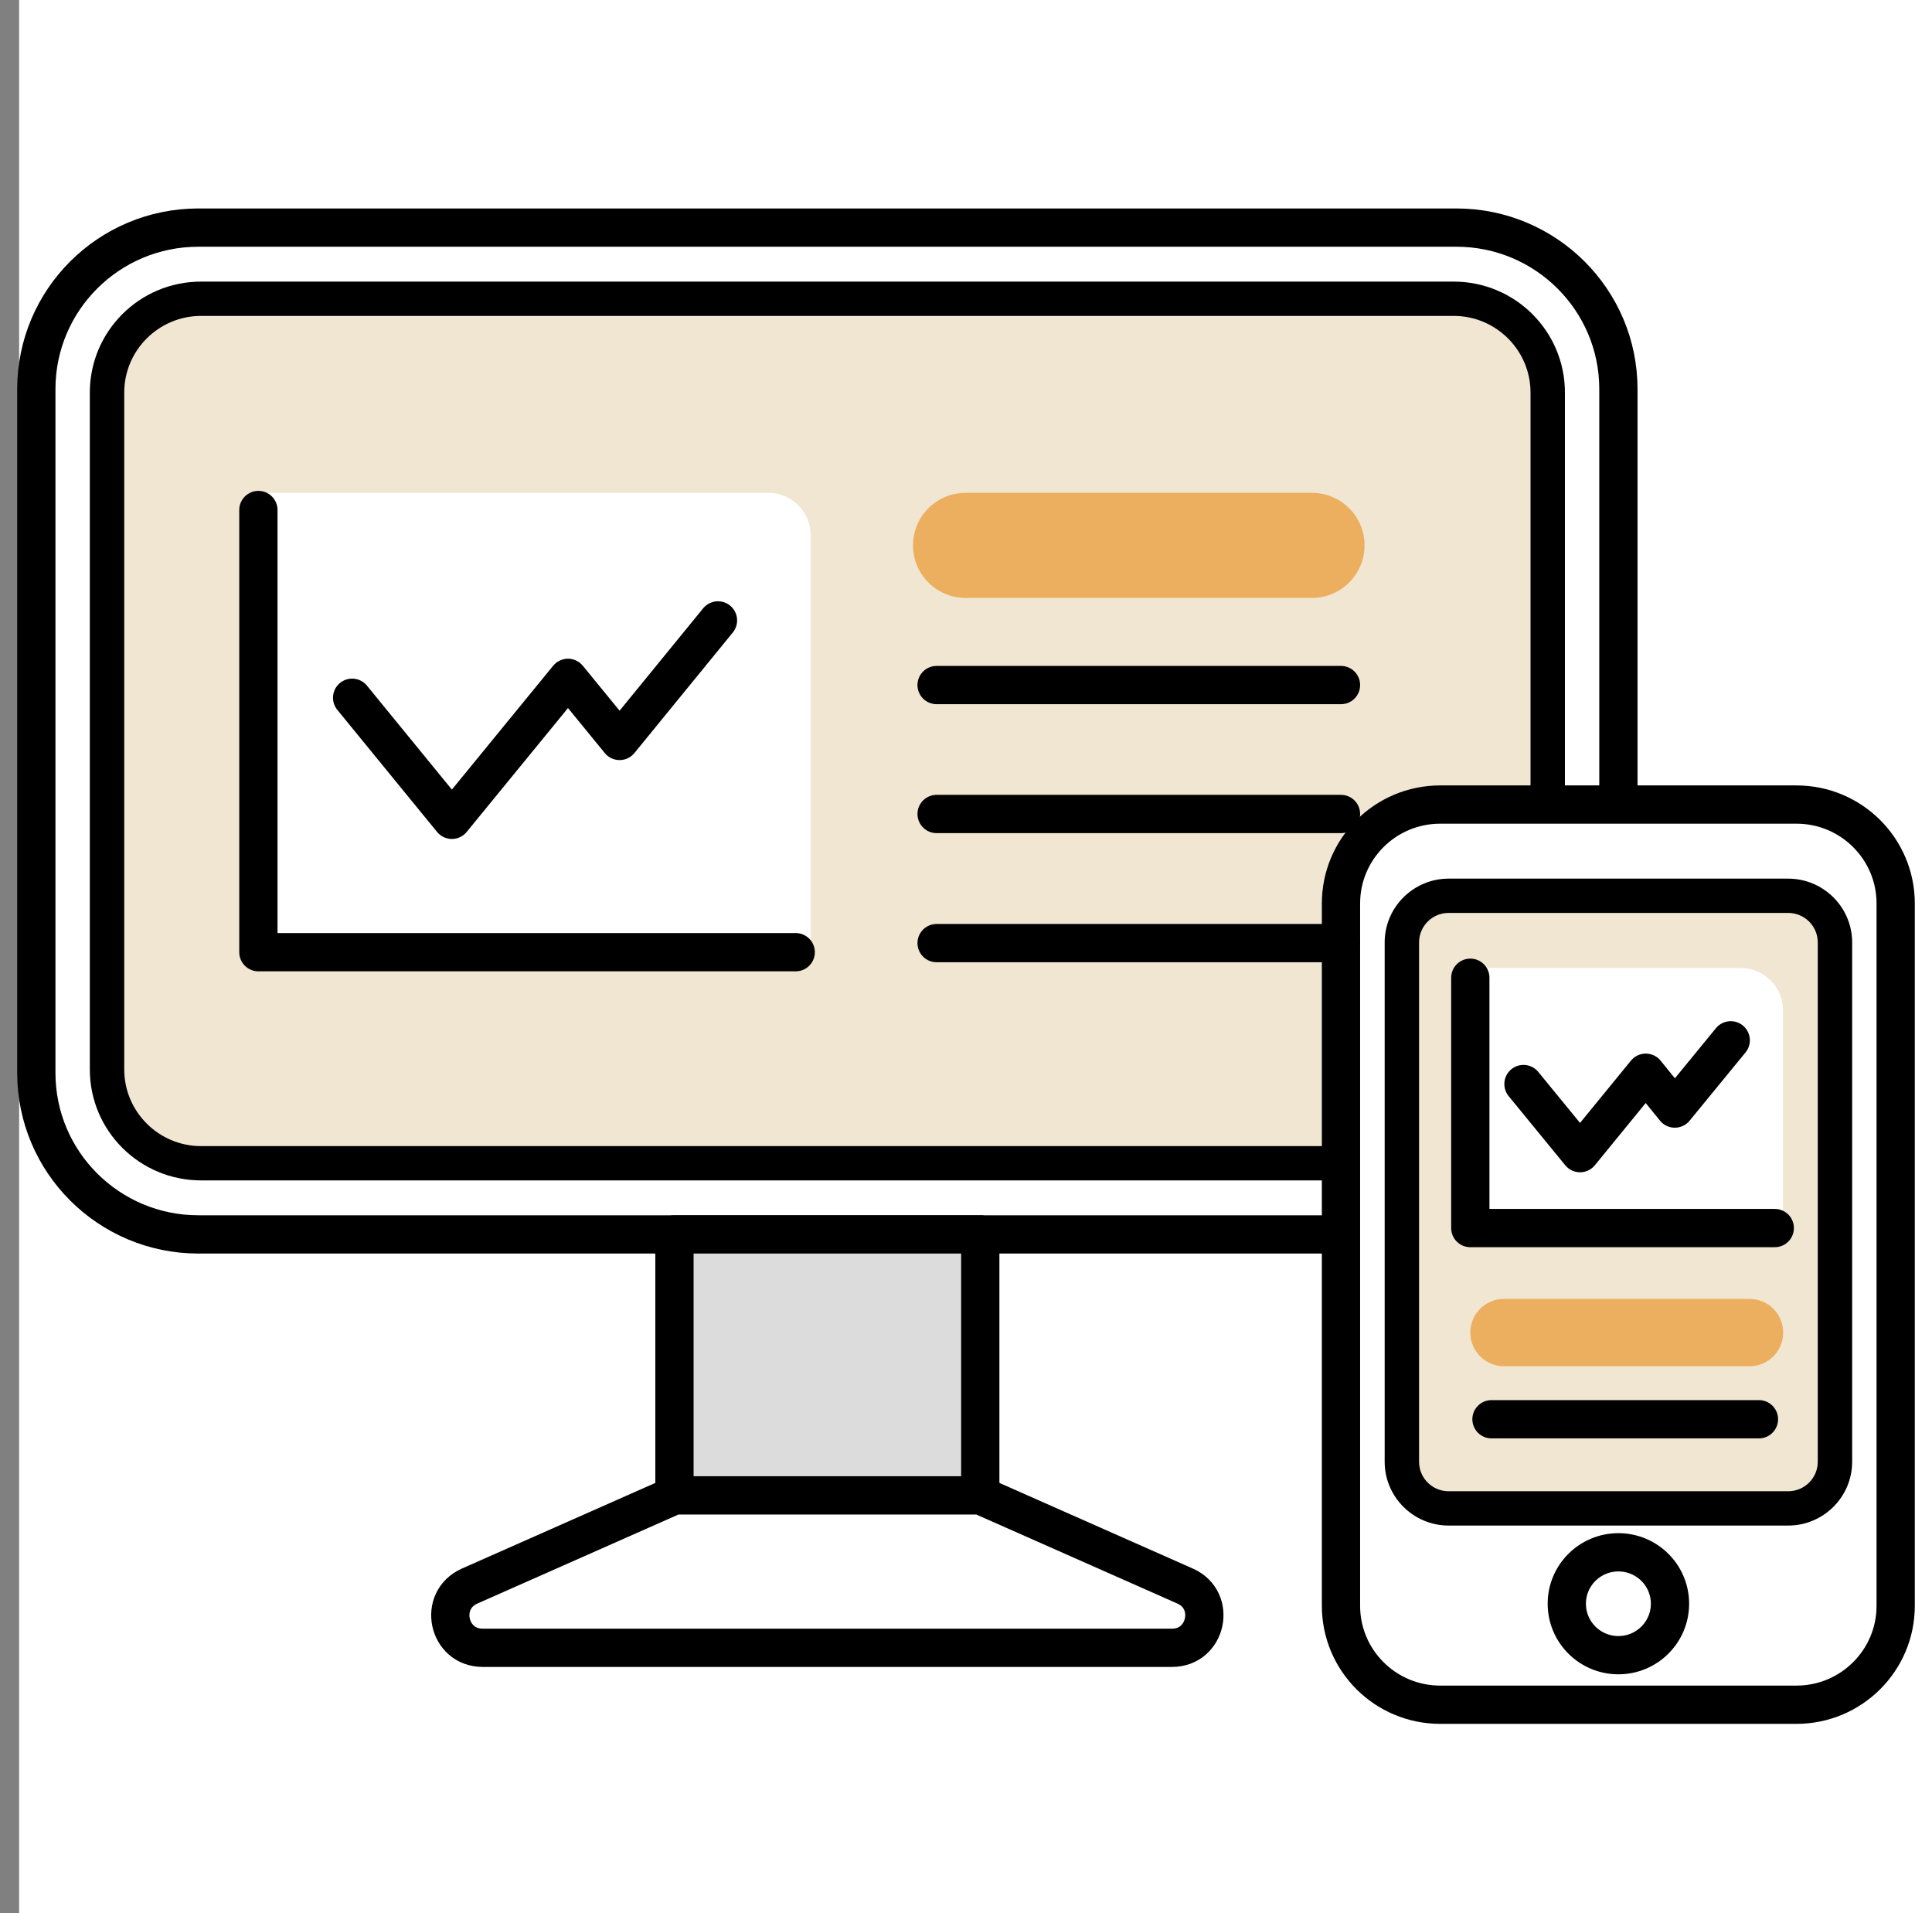
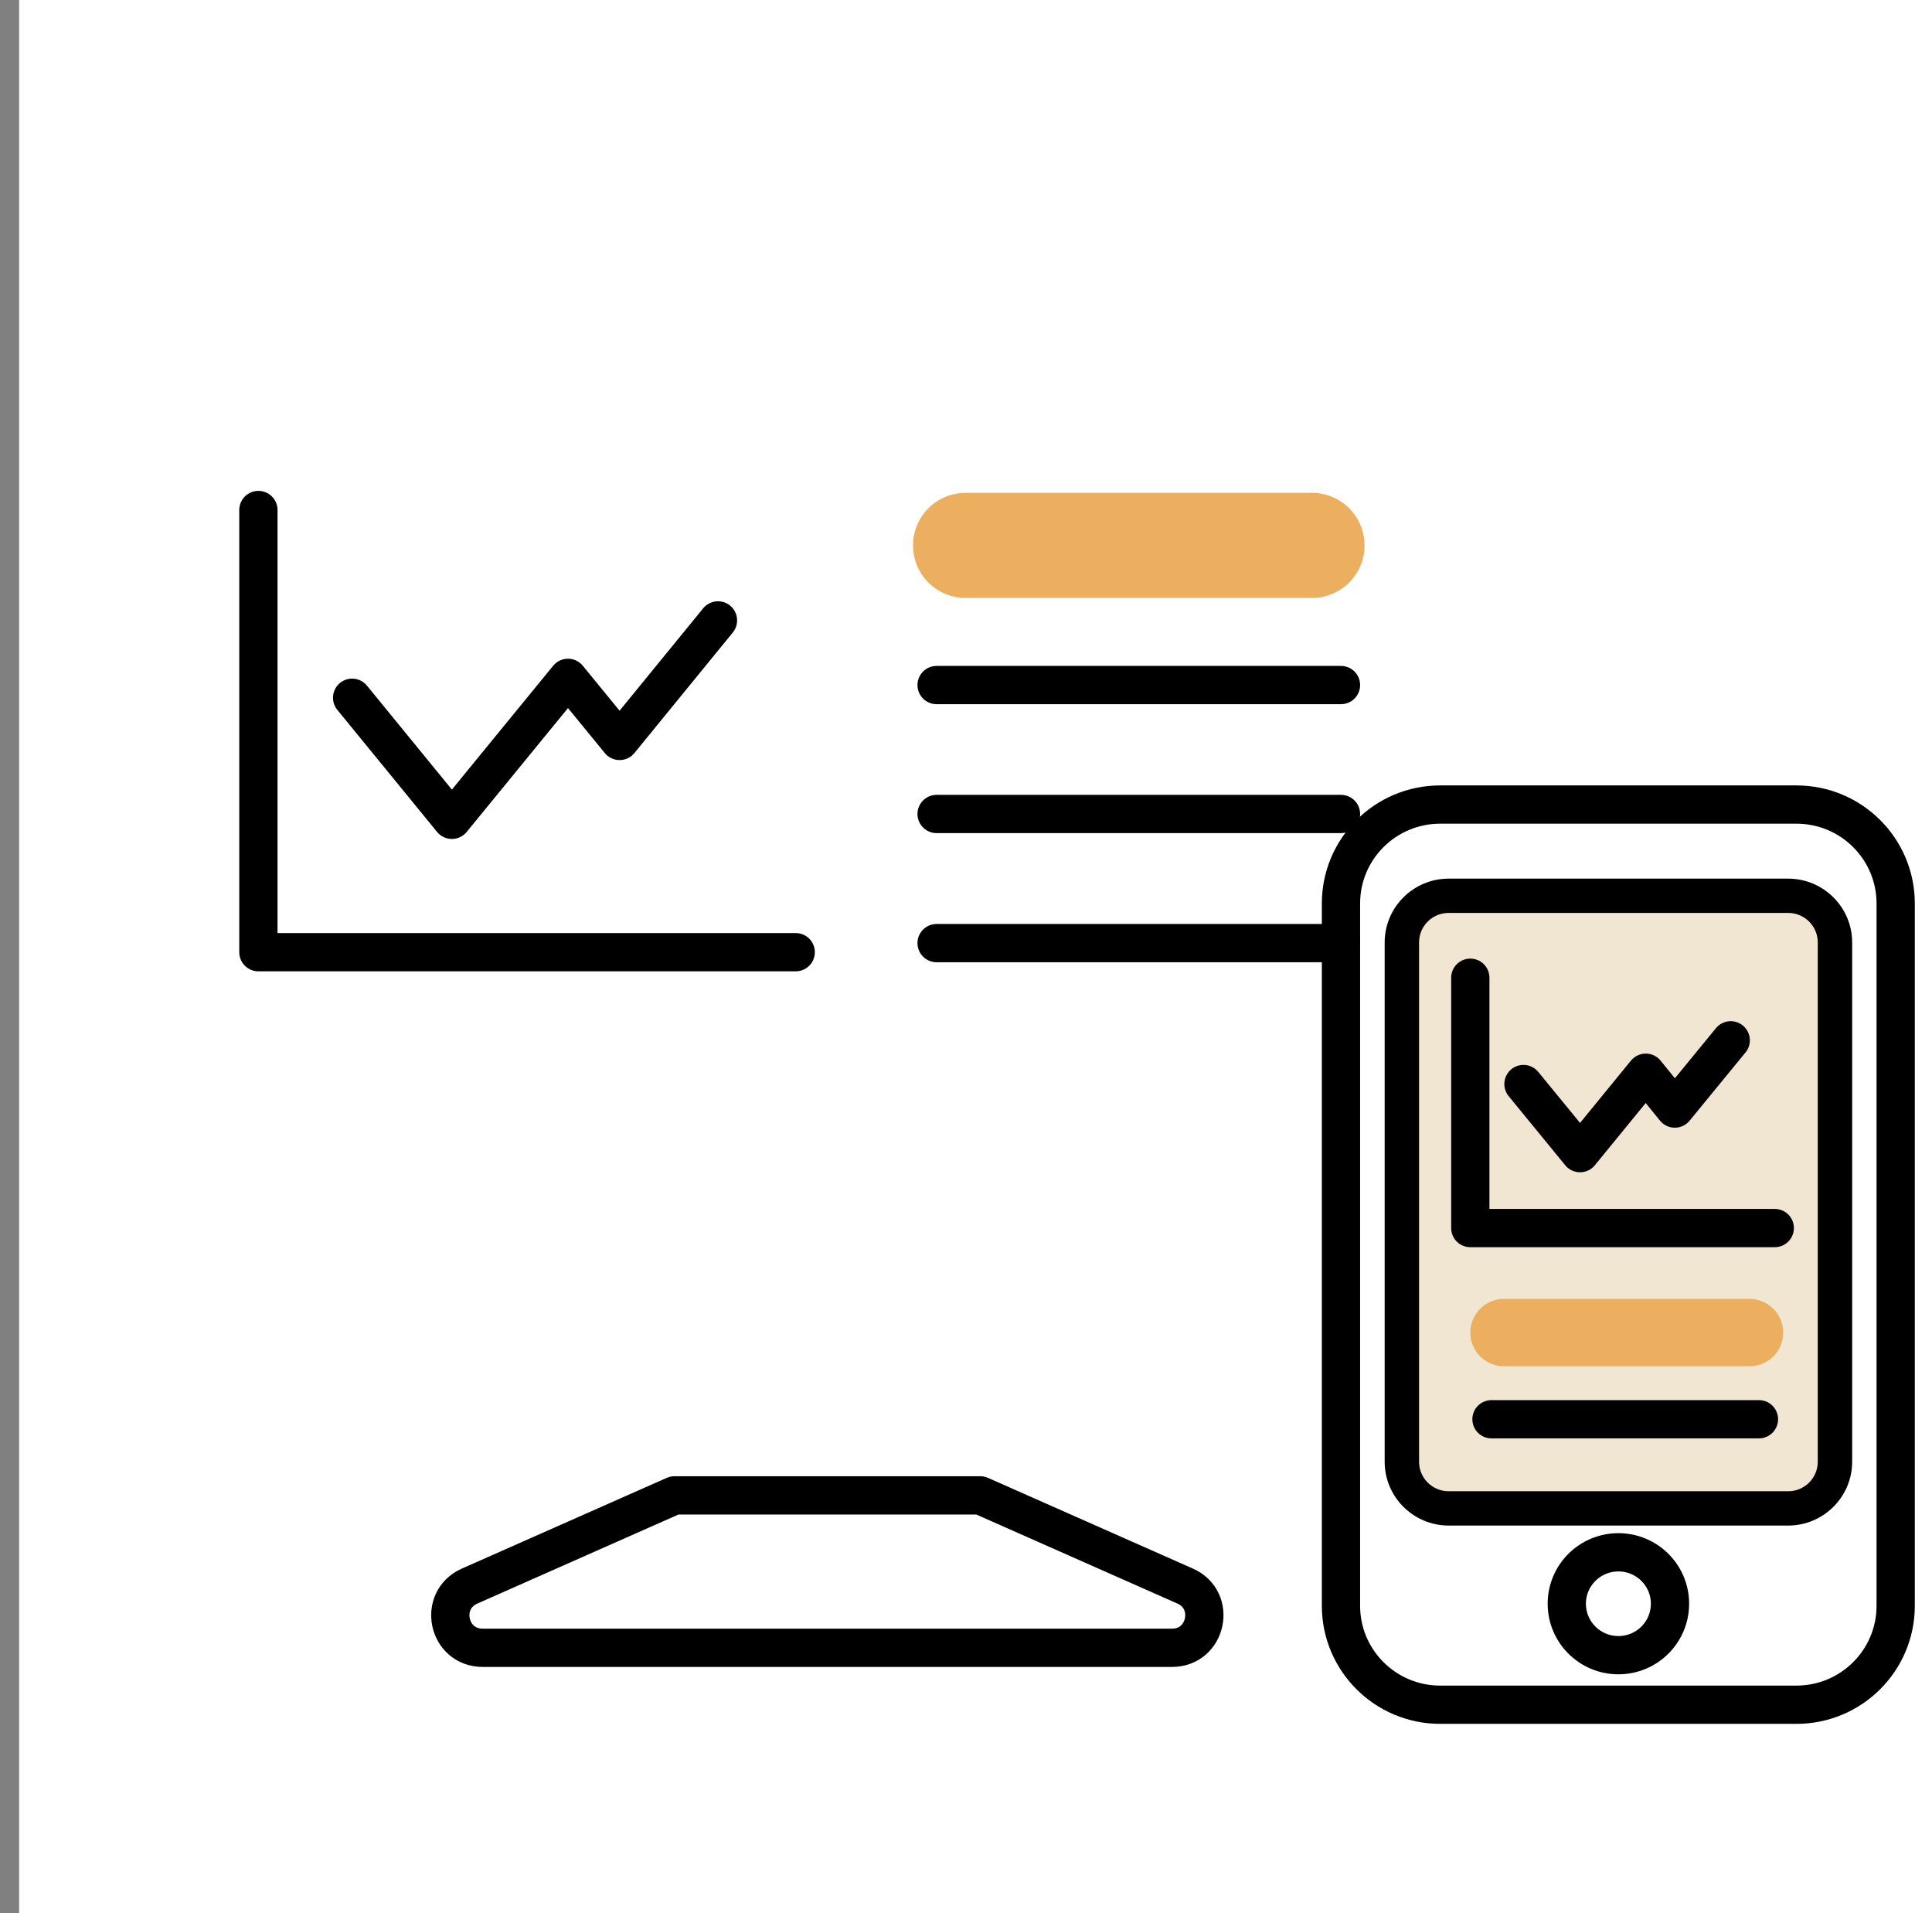
<svg xmlns="http://www.w3.org/2000/svg" width="101" height="100" viewBox="0 0 101 100" fill="none">
  <rect x="0" y="0" width="101" height="100" fill="#808080" stroke="none" />
  <rect x="1" width="100" height="100" fill="white" />
-   <path d="M76.136 11.896H10.37C5.692 11.896 1.899 15.676 1.899 20.338V56.079C1.899 60.741 5.692 64.521 10.37 64.521H76.136C80.814 64.521 84.606 60.741 84.606 56.079V20.338C84.606 15.676 80.814 11.896 76.136 11.896Z" fill="white" stroke="black" stroke-width="2" stroke-linejoin="round" />
-   <path d="M75.992 15.615H10.505C7.788 15.615 5.586 17.81 5.586 20.518V55.909C5.586 58.616 7.788 60.811 10.505 60.811H75.992C78.708 60.811 80.91 58.616 80.91 55.909V20.518C80.91 17.81 78.708 15.615 75.992 15.615Z" fill="#F0E6D2" />
-   <path d="M75.993 16.512C78.213 16.512 80.012 18.313 80.012 20.518V55.9C80.012 58.113 78.204 59.906 75.993 59.906H10.514C8.293 59.906 6.495 58.104 6.495 55.9V20.518C6.495 18.304 8.302 16.512 10.514 16.512H75.993ZM75.993 14.719H10.514C7.295 14.719 4.696 17.318 4.696 20.518V55.9C4.696 59.108 7.304 61.698 10.514 61.698H75.993C79.212 61.698 81.81 59.099 81.81 55.9V20.518C81.81 17.309 79.203 14.719 75.993 14.719Z" fill="black" />
-   <path d="M51.246 64.521H35.259V80.456H51.246V64.521Z" fill="#DCDCDC" stroke="black" stroke-width="2" stroke-linejoin="round" />
  <path d="M61.264 86.128H25.233C23.408 86.128 22.877 83.646 24.55 82.902L35.259 78.161H51.247L61.956 82.902C63.619 83.637 63.098 86.128 61.273 86.128H61.264Z" fill="white" stroke="black" stroke-width="2" stroke-linejoin="round" />
  <path d="M93.913 42.053H75.291C72.425 42.053 70.103 44.368 70.103 47.224V83.933C70.103 86.789 72.425 89.104 75.291 89.104H93.913C96.778 89.104 99.101 86.789 99.101 83.933V47.224C99.101 44.368 96.778 42.053 93.913 42.053Z" fill="white" stroke="black" stroke-width="2" stroke-linejoin="round" />
  <path d="M75.722 46.821H93.472C94.821 46.821 95.918 47.914 95.918 49.259V76.405C95.918 77.749 94.821 78.842 93.472 78.842H75.722C74.373 78.842 73.276 77.749 73.276 76.405V49.259C73.276 47.914 74.373 46.821 75.722 46.821Z" fill="#F0E6D2" />
  <path d="M93.481 47.717C94.336 47.717 95.028 48.407 95.028 49.259V76.405C95.028 77.256 94.336 77.946 93.481 77.946H75.732C74.877 77.946 74.185 77.256 74.185 76.405V49.259C74.185 48.407 74.877 47.717 75.732 47.717H93.481ZM93.481 45.925H75.732C73.888 45.925 72.387 47.422 72.387 49.259V76.405C72.387 78.242 73.888 79.739 75.732 79.739H93.481C95.325 79.739 96.826 78.242 96.826 76.405V49.259C96.826 47.422 95.325 45.925 93.481 45.925Z" fill="black" />
  <path d="M84.606 86.514C86.096 86.514 87.303 85.31 87.303 83.825C87.303 82.34 86.096 81.137 84.606 81.137C83.116 81.137 81.908 82.34 81.908 83.825C81.908 85.31 83.116 86.514 84.606 86.514Z" fill="white" stroke="black" stroke-width="2" stroke-linejoin="round" />
  <path d="M42.381 49.752H13.508V25.76H40.16C41.392 25.76 42.381 26.755 42.381 27.974V49.752Z" fill="white" />
  <path d="M13.508 26.657V49.77H41.598" stroke="black" stroke-width="2" stroke-linecap="round" stroke-linejoin="round" />
  <path d="M18.408 36.47L23.623 42.851L29.693 35.43L32.391 38.728L37.534 32.428" stroke="black" stroke-width="2" stroke-linecap="round" stroke-linejoin="round" />
  <path d="M48.963 35.807H70.103" stroke="black" stroke-width="2" stroke-miterlimit="10" stroke-linecap="round" />
  <path d="M48.963 42.546H70.103" stroke="black" stroke-width="2" stroke-miterlimit="10" stroke-linecap="round" />
  <path d="M48.963 49.295H70.103" stroke="black" stroke-width="2" stroke-miterlimit="10" stroke-linecap="round" />
  <path d="M68.582 25.76H50.482C48.962 25.76 47.73 26.988 47.73 28.503V28.512C47.73 30.026 48.962 31.254 50.482 31.254H68.582C70.102 31.254 71.334 30.026 71.334 28.512V28.503C71.334 26.988 70.102 25.76 68.582 25.76Z" fill="#ECAF60" />
-   <path d="M93.22 64.18H76.864V50.594H90.99C92.222 50.594 93.211 51.589 93.211 52.808V64.18H93.22Z" fill="white" />
  <path d="M76.864 51.105V64.189H92.78" stroke="black" stroke-width="2" stroke-linecap="round" stroke-linejoin="round" />
  <path d="M79.643 56.661L82.601 60.273L86.036 56.07L87.555 57.943L90.478 54.376" stroke="black" stroke-width="2" stroke-linecap="round" stroke-linejoin="round" />
  <path d="M91.458 67.891H78.627C77.653 67.891 76.864 68.677 76.864 69.647V69.656C76.864 70.626 77.653 71.413 78.627 71.413H91.458C92.431 71.413 93.22 70.626 93.22 69.656V69.647C93.22 68.677 92.431 67.891 91.458 67.891Z" fill="#ECAF60" />
  <path d="M77.971 74.182H91.953" stroke="black" stroke-width="2" stroke-miterlimit="10" stroke-linecap="round" />
</svg>